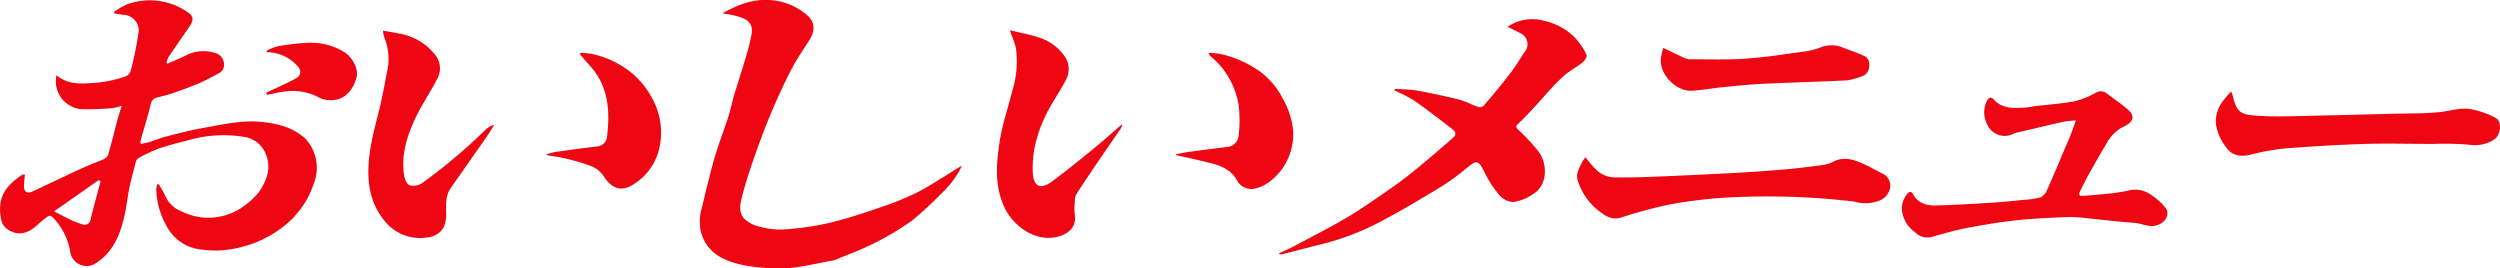
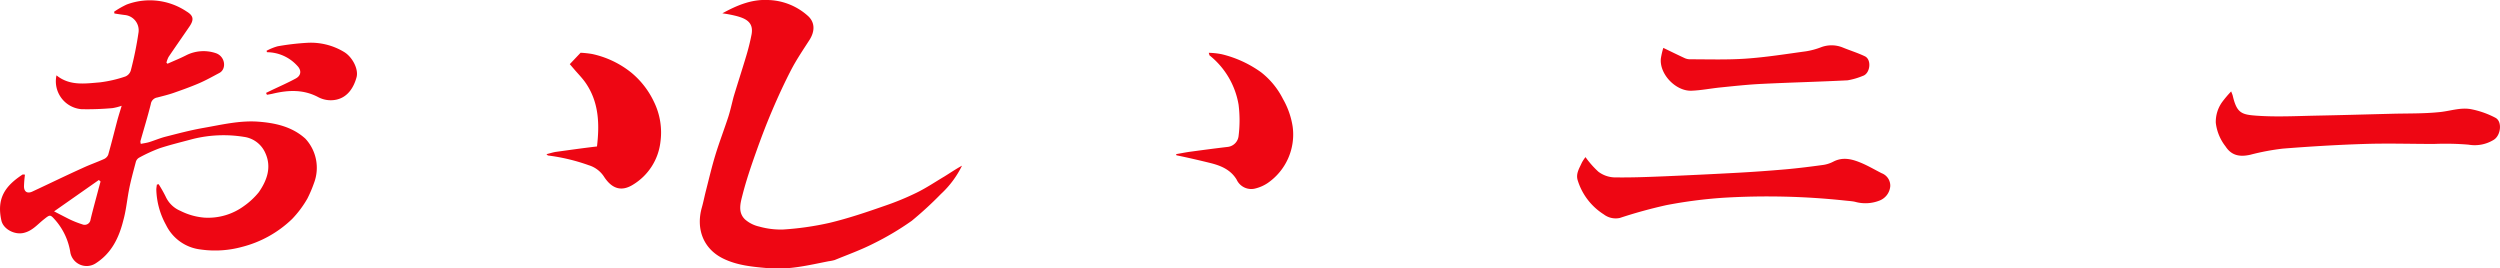
<svg xmlns="http://www.w3.org/2000/svg" viewBox="0 0 466.84 50.04">
  <defs>
    <style>.cls-1{fill:#ee0613;}</style>
  </defs>
  <g id="レイヤー_2" data-name="レイヤー 2">
    <g id="レイヤー_2-2" data-name="レイヤー 2">
      <path class="cls-1" d="M31.28,11.9c1.18-.53,2.37-1,3.53-1.6a7.21,7.21,0,0,1,5.41-.4c1.86.56,2.15,3,.73,3.73-1.24.66-2.47,1.35-3.76,1.91-1.58.68-3.21,1.26-4.84,1.83-1,.34-2,.58-3,.84a1.44,1.44,0,0,0-1.19,1.23c-.58,2.33-1.29,4.62-1.94,6.93,0,.09,0,.2.07.5.53-.11,1.07-.18,1.57-.33,1-.31,2-.74,3-1,2.36-.6,4.71-1.23,7.11-1.65,3.39-.59,6.78-1.42,10.25-1.17,3.2.24,6.33.93,8.8,3.17a8,8,0,0,1,1.62,8.28,23.55,23.55,0,0,1-1.24,2.91,19.24,19.24,0,0,1-2.86,3.82,20.88,20.88,0,0,1-9.33,5.2,19.12,19.12,0,0,1-7.8.48A8.23,8.23,0,0,1,31,42a14.4,14.4,0,0,1-1.81-6.58c0-.31.07-.63.1-.94l.33-.09a24.4,24.4,0,0,1,1.32,2.33,5.23,5.23,0,0,0,2.76,2.66,12,12,0,0,0,4.46,1.26,11.32,11.32,0,0,0,7.43-2.19,13.65,13.65,0,0,0,2.74-2.56c1.52-2.19,2.41-4.64,1.24-7.26a5.1,5.1,0,0,0-4-3.07,23.81,23.81,0,0,0-9.58.4c-2.07.56-4.16,1.06-6.2,1.73A29.47,29.47,0,0,0,26,29.43a1.34,1.34,0,0,0-.62.75c-.48,1.83-1,3.67-1.34,5.52s-.51,3.63-1,5.4c-.81,3.28-2.22,6.23-5.26,8.13a3.1,3.1,0,0,1-4.63-2,12,12,0,0,0-2.79-6.09c-1-1.13-1-1.1-2.2-.15S6,43.16,4.34,43.51.62,42.78.26,41.18C-.67,37,1,34.71,4.19,32.61c.09-.06.26,0,.47,0a20.87,20.87,0,0,0-.18,2.18c0,1,.6,1.41,1.52,1,3.16-1.47,6.29-3,9.46-4.43,1.28-.6,2.62-1.06,3.91-1.64a1.55,1.55,0,0,0,.83-.8c.61-2.15,1.15-4.32,1.72-6.49.22-.81.48-1.6.8-2.68a10.08,10.08,0,0,1-1.72.44,53.07,53.07,0,0,1-5.77.2,5.22,5.22,0,0,1-4.68-6.32c2.46,2,5.33,1.54,8.1,1.31a23.54,23.54,0,0,0,4.77-1.1,1.77,1.77,0,0,0,1-1.1,64.45,64.45,0,0,0,1.43-7A2.87,2.87,0,0,0,23.28,2.8c-.64-.08-1.27-.18-1.91-.28l-.06-.33A16.31,16.31,0,0,1,23.67.84,12.33,12.33,0,0,1,34.85,2.15c1.31.79,1.4,1.54.51,2.83-1.29,1.89-2.6,3.75-3.88,5.65a4.8,4.8,0,0,0-.4,1.08Zm-12.5,22-.32-.29L10.1,39.47c1.14.59,1.93,1,2.76,1.42a17.8,17.8,0,0,0,2.5,1A1.11,1.11,0,0,0,16.91,41c.42-1.77.91-3.52,1.37-5.27C18.44,35.1,18.61,34.5,18.78,33.9Z" />
      <path class="cls-1" d="M134.89,2.49C137.59,1,140.33-.15,143.41,0a11.58,11.58,0,0,1,7.49,3c1.27,1.17,1.32,2.81.24,4.49s-2.37,3.58-3.36,5.47c-1.32,2.54-2.52,5.16-3.64,7.79s-2.07,5.16-3,7.78-1.8,5.19-2.48,7.84c-.39,1.53-.92,3.3.48,4.62a6,6,0,0,0,2.64,1.32,14.88,14.88,0,0,0,4.43.55,54.87,54.87,0,0,0,8.67-1.24c3.51-.84,6.94-2,10.37-3.2a50.11,50.11,0,0,0,6-2.48c1.78-.88,3.44-2,5.13-3,1.08-.67,2.13-1.39,3.26-2a17.88,17.88,0,0,1-3.94,5.29,67,67,0,0,1-5.44,5,52.7,52.7,0,0,1-7.17,4.26c-2.32,1.18-4.8,2.07-7.21,3.06a7.07,7.07,0,0,1-1.13.23c-3.7.73-7.39,1.64-11.19,1.31-2.93-.26-5.91-.5-8.6-1.85-3.72-1.87-5-5.61-3.9-9.49.3-1.05.5-2.13.78-3.2.56-2.2,1.08-4.41,1.74-6.58.73-2.39,1.63-4.73,2.41-7.11.4-1.24.67-2.52,1-3.77.75-2.5,1.57-5,2.31-7.48a41.1,41.1,0,0,0,1.05-4.21c.38-2.17-.94-2.95-3.08-3.47A22.36,22.36,0,0,0,134.89,2.49Z" />
-       <path class="cls-1" d="M281.51,5a8.23,8.23,0,0,1,6.9-1.1,11.64,11.64,0,0,1,5.65,3.09,12.84,12.84,0,0,1,2.21,3.26c.15.27-.3,1-.67,1.34-1.2,1-2.64,1.67-3.74,2.73C290,16,288.37,18,286.62,19.9c-1,1.09-2,2.18-3.12,3.2-.51.48-.43.66,0,1.11a37.33,37.33,0,0,1,3.83,4.13c1.63,2.19,1.77,6.28-1.11,7.93a8.36,8.36,0,0,1-3.58,1.45,3.54,3.54,0,0,1-2.5-1.12,19.59,19.59,0,0,1-2.84-4.25c-1.24-2.53-1.49-2.59-3.63-.79a42.33,42.33,0,0,1-5.21,3.7c-3.31,2-6.66,4-10.09,5.82a48.9,48.9,0,0,1-10.84,4.33c-2.73.68-5.44,1.39-8.17,2.08a.65.65,0,0,1-.57-.17c1-.44,1.91-.85,2.84-1.34,3.18-1.69,6.39-3.33,9.5-5.13,2.29-1.33,4.48-2.84,6.66-4.34,2-1.36,3.95-2.74,5.81-4.24,2.59-2.07,5.09-4.25,7.6-6.41.79-.68.77-1.17-.11-1.84-2.33-1.79-4.66-3.6-7.07-5.28a28.28,28.28,0,0,0-3.6-1.83l.05-.31a38.79,38.79,0,0,1,4.05.29q4,.73,7.95,1.71c1.2.3,2.3.94,3.47,1.34a1.23,1.23,0,0,0,1.06-.13c1.74-2,3.47-4.12,5.11-6.25.94-1.21,1.7-2.56,2.58-3.81a2.28,2.28,0,0,0-.86-3.59C283.11,5.8,282.39,5.4,281.51,5Z" />
-       <path class="cls-1" d="M387.64,22.47c-1,.11-1.7.13-2.4.28-2.88.66-5.75,1.35-8.62,2a5.3,5.3,0,0,0-.86.34,3.58,3.58,0,0,1-4.69-1.87A4.82,4.82,0,0,1,371,18.9c.39-.75.78-.9,1.32-.3,1.51,1.66,3.49,1.61,5.48,1.5.82,0,1.65-.21,2.47-.31,2.4-.28,4.81-.44,7.17-.88a17.14,17.14,0,0,0,3.82-1.53,1.83,1.83,0,0,1,2.14.05c1.35,1.05,2.79,2,4.06,3.13s.95,2.27-1,3.13a7.32,7.32,0,0,0-3.16,3.24c-1.19,1.92-2.28,3.89-3.38,5.86-.54,1-1,1.94-1.5,2.92-.19.4-.32.91.38.87,1.74-.11,3.47-.25,5.2-.45a31.73,31.73,0,0,0,3.9-.65,5.1,5.1,0,0,1,3.69.84,11.11,11.11,0,0,1,2.72,2.42c.79.85.51,2.33-1,3.1-1.7.89-3.19-.12-4.77-.23-2.71-.18-5.41-.52-8.12-.78a31,31,0,0,0-4-.3c-3.21.11-6.43.24-9.62.58s-6.37.86-9.52,1.46c-2.27.43-4.5,1.12-6.75,1.72a3.22,3.22,0,0,1-2.92-.93,5.75,5.75,0,0,1-2.43-3.93,4.34,4.34,0,0,1,1-3.26c.26-.34.71-.54,1,0,.95,1.82,2.63,2.26,4.47,2.2,3.43-.11,6.86-.3,10.29-.52,2-.12,4-.33,6.05-.54a14.32,14.32,0,0,0,3.09-.47,2.59,2.59,0,0,0,1.18-1.38q1.78-4,3.43-8C386.45,25.89,387,24.31,387.64,22.47Z" />
-       <path class="cls-1" d="M71.51,5.72c1.21.22,2.17.36,3.12.57a10.72,10.72,0,0,1,6.94,4.38,4,4,0,0,1,0,4.18c-1.14,2.22-2.54,4.3-3.66,6.52C76.1,25,74.84,28.72,75.48,32.83c.1.65.5,1.59,1,1.76a2.89,2.89,0,0,0,2.27-.35,100.61,100.61,0,0,0,11.89-10,4,4,0,0,1,1.67-.94c-.45.71-.88,1.43-1.36,2.12-2.25,3.24-4.52,6.46-6.78,9.69-1.09,1.57-.85,3.35-.86,5.1a5.71,5.71,0,0,1-.43,2.17,3.78,3.78,0,0,1-2.93,1.93,8.44,8.44,0,0,1-8.14-3.07c-3.13-3.81-3.38-8.31-2.74-12.87.42-3,1.3-6,2-8.94.37-1.65.7-3.31,1-5,.16-.77.33-1.55.43-2.33A10.69,10.69,0,0,0,71.77,7,7.4,7.4,0,0,1,71.51,5.72Z" />
-       <path class="cls-1" d="M209.55,23.39a4,4,0,0,1-.3.67c-1.27,1.86-2.57,3.71-3.84,5.58-1.5,2.21-3,4.41-4.43,6.65a3.28,3.28,0,0,0-.28,1.52,11,11,0,0,0,0,2.29c.44,2.81-2,4-4,4.26-3.83.5-7.54-2.3-9.09-5.56-1.92-4-1.58-8.18-.95-12.3.48-3.21,1.58-6.33,2.36-9.49a18.79,18.79,0,0,0,.7-8,18,18,0,0,0-.85-2.5c-.07-.2-.13-.4-.27-.87,2.08.53,4,.84,5.74,1.48a9,9,0,0,1,4.72,3.79A4.21,4.21,0,0,1,199,15c-1.12,2.17-2.57,4.18-3.65,6.37a25.68,25.68,0,0,0-2,5.5,19.48,19.48,0,0,0-.49,5.32c.12,2.81,1.56,3.21,3.57,1.71,2.71-2,5.33-4.14,7.94-6.27,1.73-1.4,3.38-2.9,5.07-4.36Z" />
      <path class="cls-1" d="M296.07,29.34a17.27,17.27,0,0,0,2.4,2.72,5.25,5.25,0,0,0,2.85,1.06c3.18.06,6.36-.07,9.54-.2q6.81-.29,13.62-.66,4.54-.25,9.09-.65c2.22-.2,4.44-.48,6.65-.78a6,6,0,0,0,2.08-.62c1.89-1,3.67-.47,5.42.28,1.25.54,2.44,1.24,3.66,1.86a2.48,2.48,0,0,1,1.6,2.43,3.15,3.15,0,0,1-2,2.67,7.16,7.16,0,0,1-4.59.23c-.61-.13-1.25-.16-1.87-.23a137.22,137.22,0,0,0-22.75-.52,87.3,87.3,0,0,0-10.57,1.37,89.41,89.41,0,0,0-8.72,2.4,3.66,3.66,0,0,1-3-.67,11.55,11.55,0,0,1-4.85-6.31c-.42-1.25.28-2.28.75-3.33A6.79,6.79,0,0,1,296.07,29.34Z" />
      <path class="cls-1" d="M416.64,17.07c.12.34.24.57.3.83.75,3.2,1.63,3.5,4.4,3.7,3.59.26,7.22.08,10.83,0,4.75-.09,9.5-.23,14.25-.35,3.12-.09,6.26,0,9.35-.34,1.92-.22,3.84-.9,5.77-.5A16.64,16.64,0,0,1,466,22c1.3.71,1,3.26-.3,4.09a6.77,6.77,0,0,1-4.76.92,52.43,52.43,0,0,0-6.4-.13c-4.31,0-8.63-.14-12.94,0-5.1.16-10.2.47-15.29.87a44.12,44.12,0,0,0-6.11,1.15c-1.9.42-3.47.2-4.61-1.56a8.78,8.78,0,0,1-1.82-4.4,6.32,6.32,0,0,1,1.17-3.86A20.9,20.9,0,0,1,416.64,17.07Z" />
      <path class="cls-1" d="M219.62,28.78c.91-.15,1.82-.34,2.73-.46,2.31-.31,4.63-.62,6.94-.89a2.3,2.3,0,0,0,2-2.05,23.52,23.52,0,0,0,0-5.81,14.93,14.93,0,0,0-5.39-9.2c-.07,0-.07-.18-.18-.51a14.34,14.34,0,0,1,2.4.26,21,21,0,0,1,7.36,3.37,14.71,14.71,0,0,1,4.1,5,14.9,14.9,0,0,1,1.81,5.18,11,11,0,0,1-4.67,10.51,7.25,7.25,0,0,1-2.24,1,3,3,0,0,1-3.56-1.65c-1.14-1.88-3-2.62-4.95-3.1s-4.18-1-6.28-1.43Z" />
-       <path class="cls-1" d="M108.42,9.85a18.92,18.92,0,0,1,2.14.23,17.55,17.55,0,0,1,7.31,3.47A15.78,15.78,0,0,1,122.11,19a13,13,0,0,1,1.21,7.55,10.76,10.76,0,0,1-5.06,7.9c-2.19,1.39-4,.84-5.51-1.52a5.21,5.21,0,0,0-2.82-2.08,35.69,35.69,0,0,0-7.57-1.81c-.08,0-.15-.11-.32-.25.68-.16,1.26-.36,1.85-.44,2.53-.35,5-.7,7.59-1a2,2,0,0,0,1.88-1.86c.49-4.17.38-8.29-2.16-11.93-.61-.87-1.37-1.63-2.06-2.44l-.86-1Z" />
+       <path class="cls-1" d="M108.42,9.85a18.92,18.92,0,0,1,2.14.23,17.55,17.55,0,0,1,7.31,3.47A15.78,15.78,0,0,1,122.11,19a13,13,0,0,1,1.21,7.55,10.76,10.76,0,0,1-5.06,7.9c-2.19,1.39-4,.84-5.51-1.52a5.21,5.21,0,0,0-2.82-2.08,35.69,35.69,0,0,0-7.57-1.81c-.08,0-.15-.11-.32-.25.68-.16,1.26-.36,1.85-.44,2.53-.35,5-.7,7.59-1c.49-4.17.38-8.29-2.16-11.93-.61-.87-1.37-1.63-2.06-2.44l-.86-1Z" />
      <path class="cls-1" d="M310.6,8.94c1.47.71,2.69,1.31,3.92,1.88a2.46,2.46,0,0,0,1,.25c3.5,0,7,.12,10.5-.12,3.76-.26,7.5-.86,11.23-1.37a13.74,13.74,0,0,0,2.81-.76,5.55,5.55,0,0,1,4.07.06c1.37.56,2.8,1,4.11,1.63s1,3.23-.38,3.66A13,13,0,0,1,345,15c-5.31.27-10.63.4-15.94.66-2.57.12-5.14.4-7.71.66-1.83.18-3.65.55-5.49.62-2.92.11-6-3.08-5.72-6A14.19,14.19,0,0,1,310.6,8.94Z" />
      <path class="cls-1" d="M49.68,17.35l.84-.41c1.58-.76,3.2-1.46,4.74-2.3,1-.56,1.08-1.53.22-2.39a7.69,7.69,0,0,0-5.63-2.5l-.07-.27a10,10,0,0,1,2.08-.84A46.85,46.85,0,0,1,57.26,8a12,12,0,0,1,7,1.71c1.51.9,2.74,3.19,2.32,4.72-.5,1.83-1.6,3.73-3.82,4.19a5,5,0,0,1-3.41-.52c-2.75-1.43-5.54-1.29-8.4-.61-.36.09-.73.14-1.1.21Z" />
    </g>
  </g>
</svg>